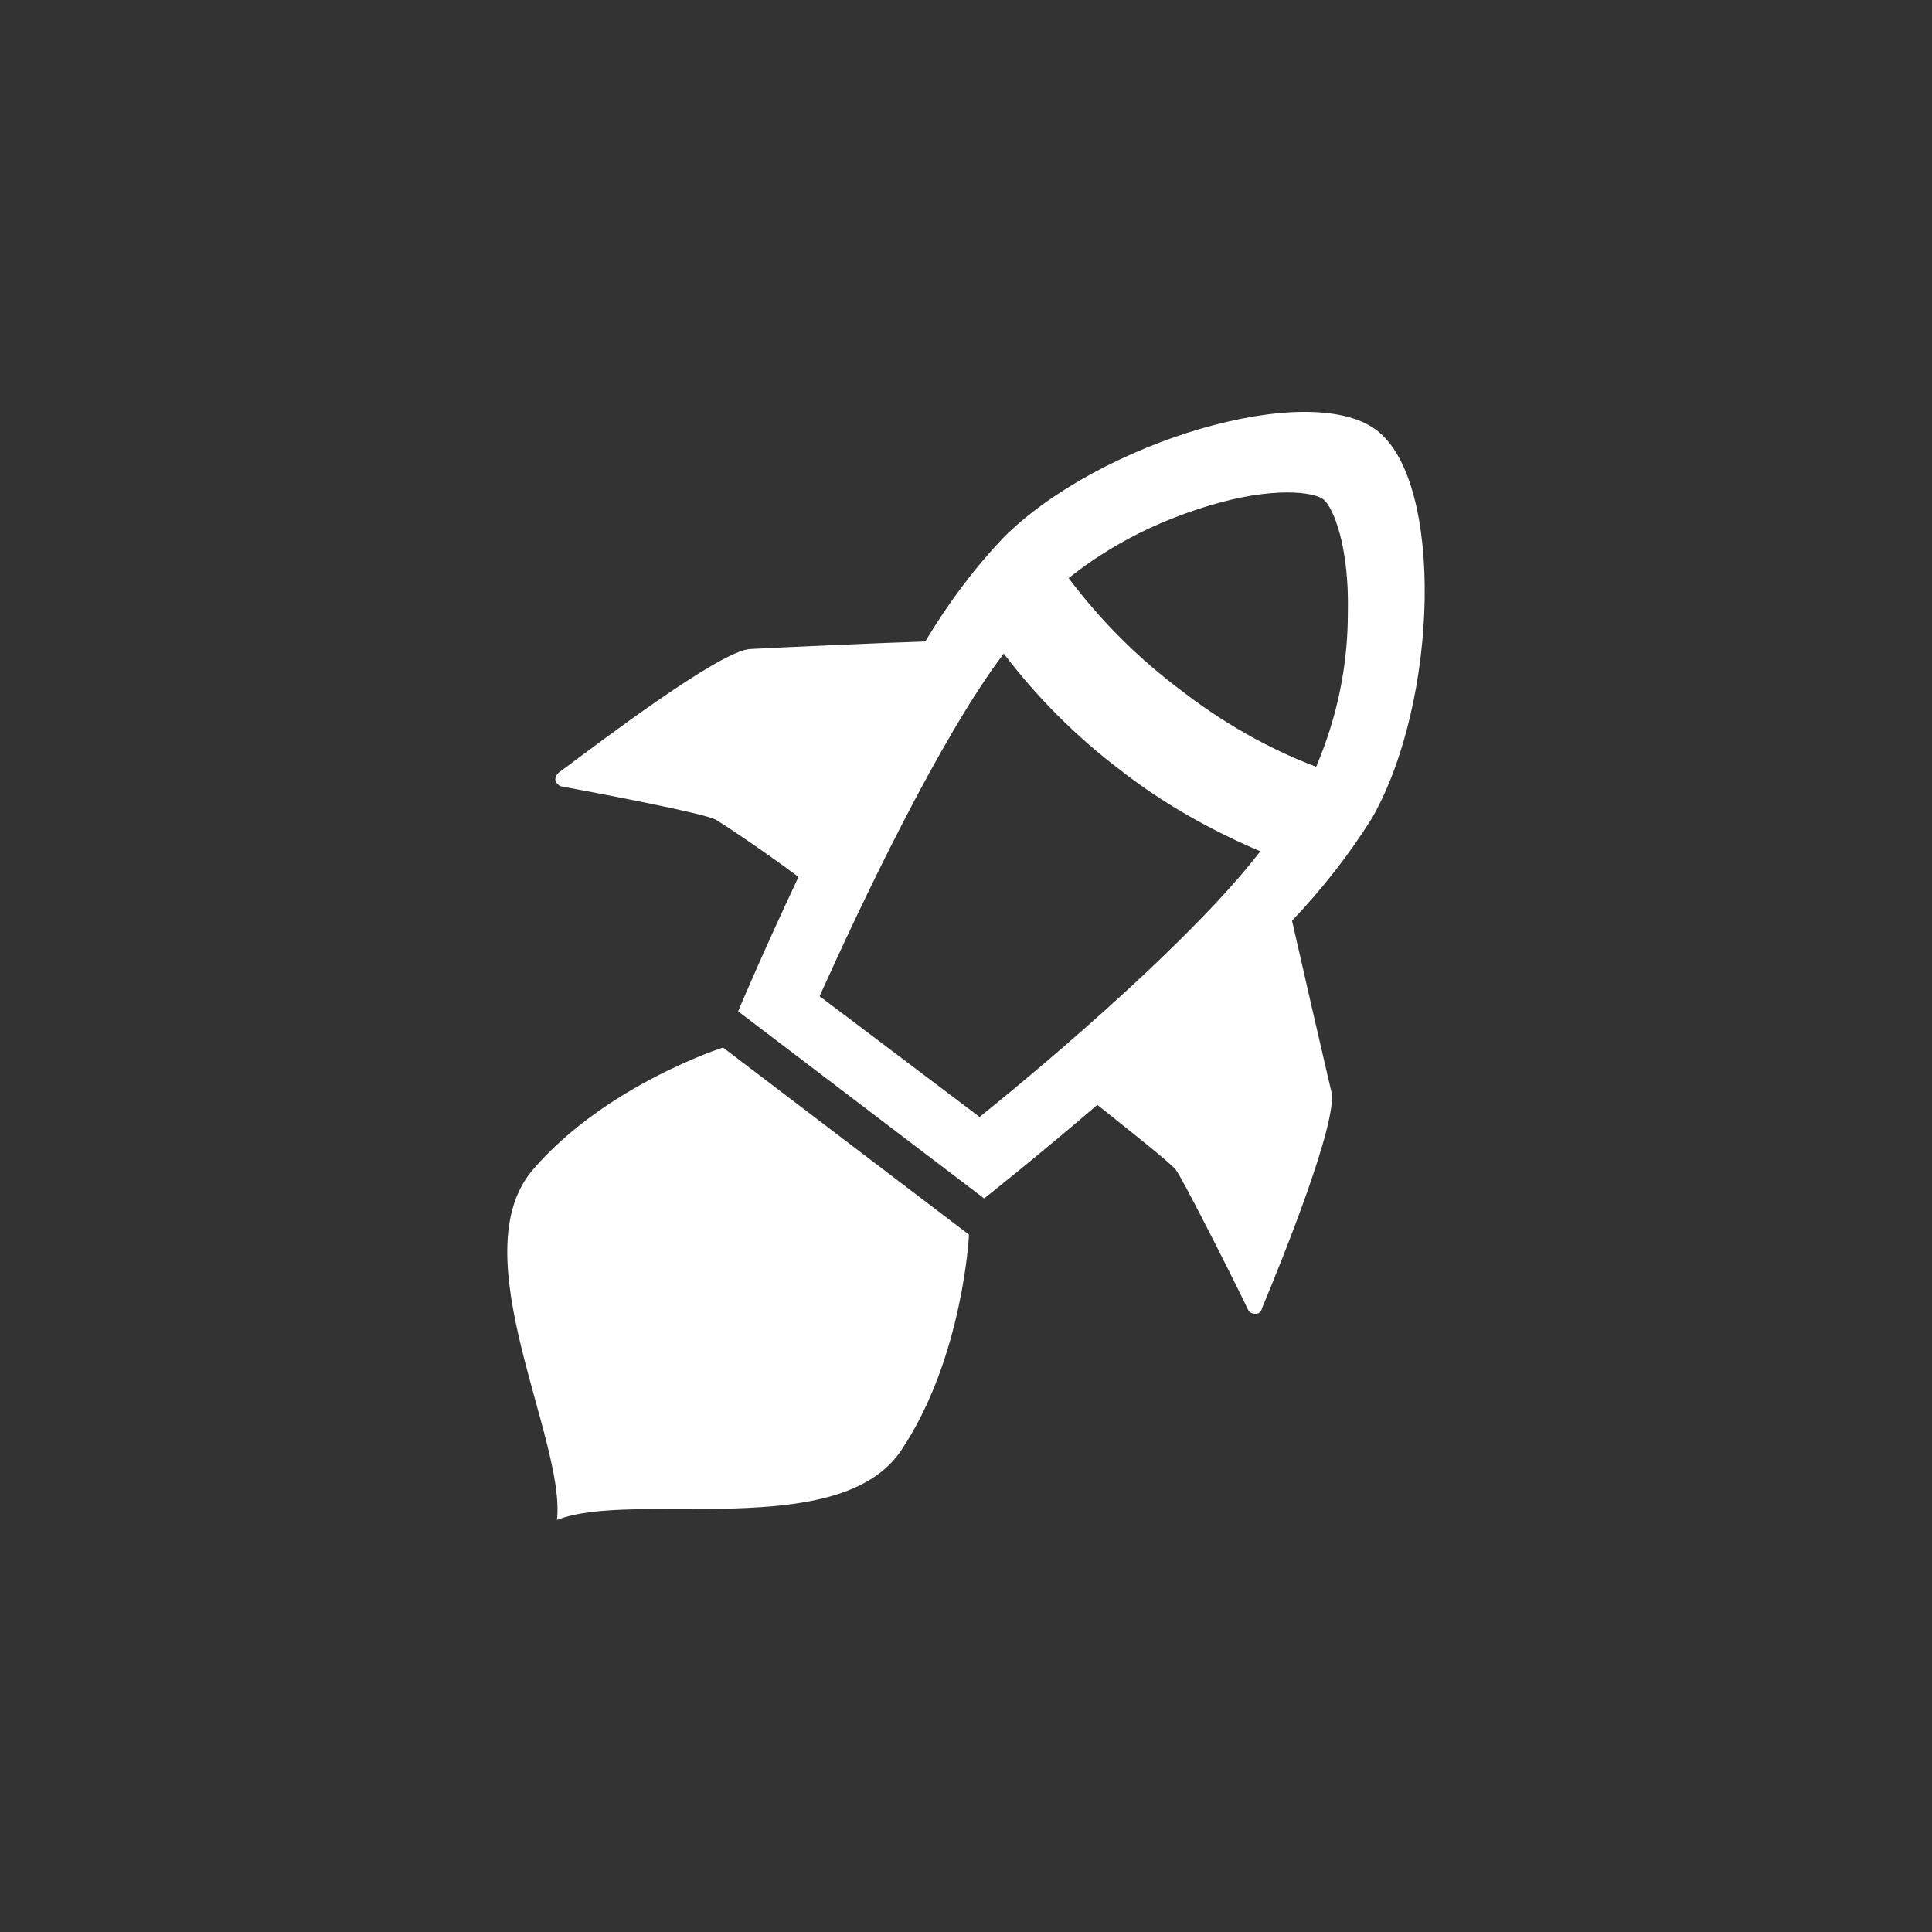
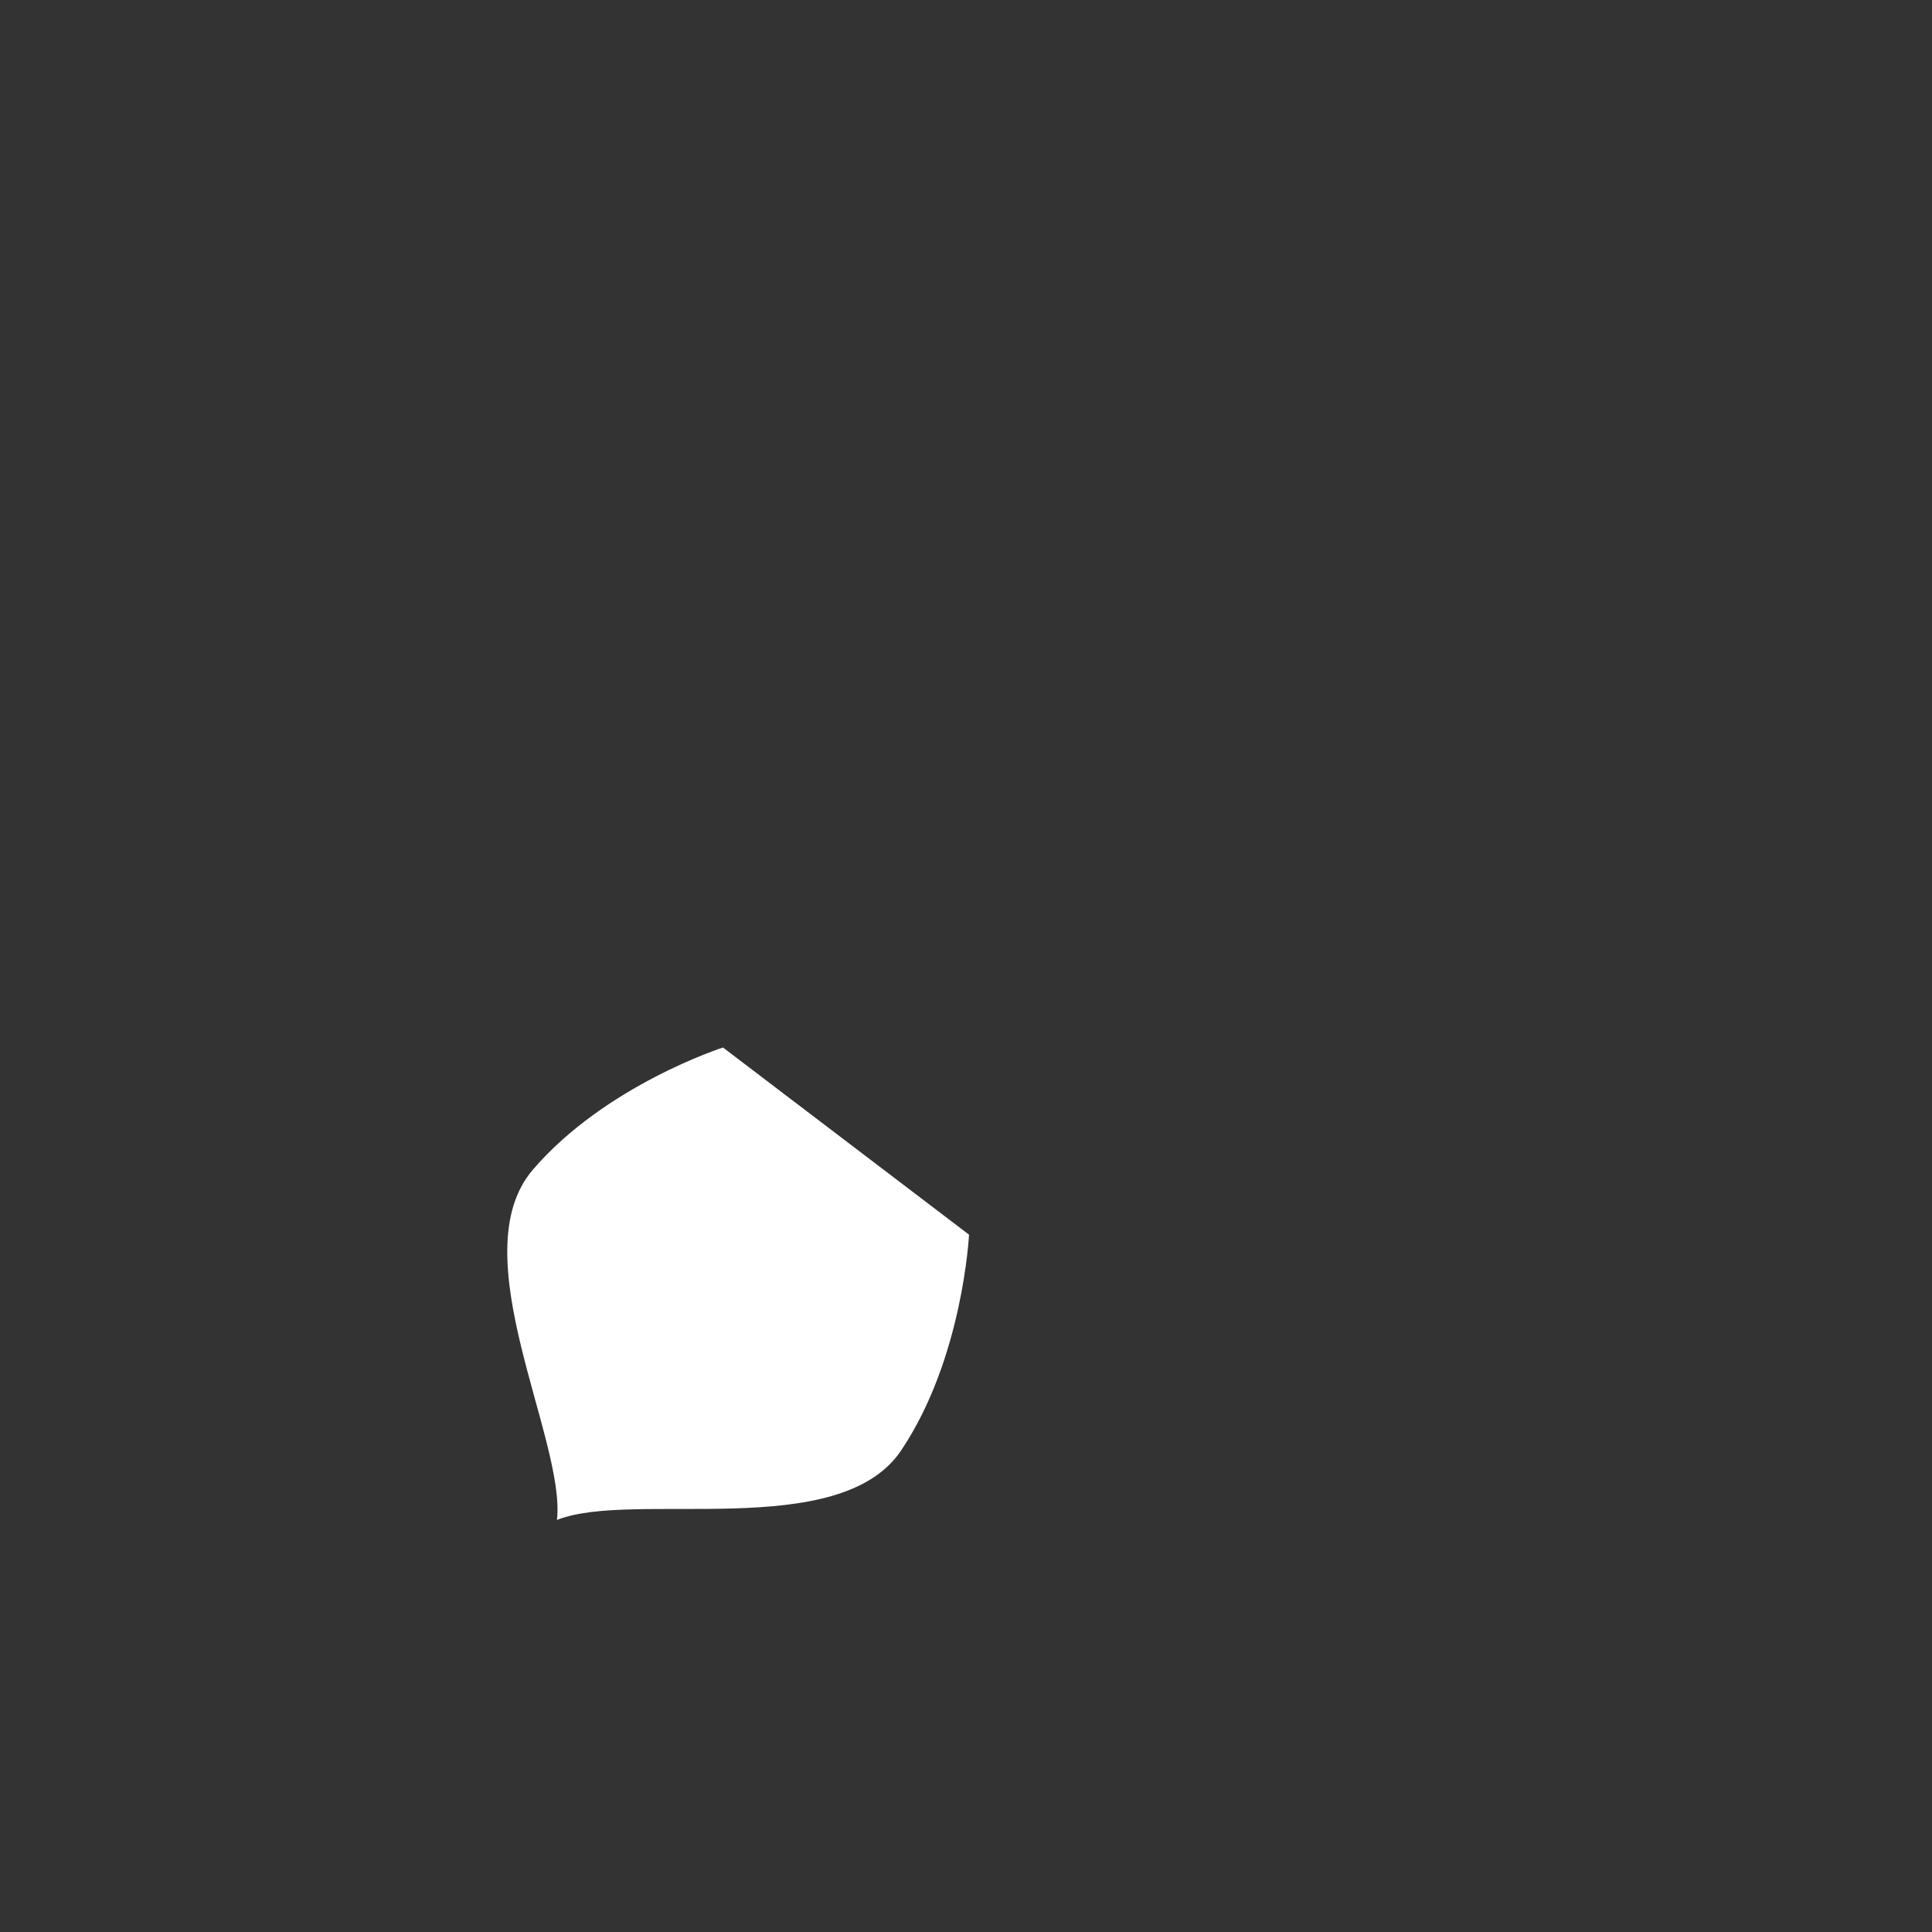
<svg xmlns="http://www.w3.org/2000/svg" version="1.1" id="Layer_1" x="0px" y="0px" viewBox="0 0 128 128" style="enable-background:new 0 0 128 128;" xml:space="preserve">
  <rect x="0" y="0" width="128" height="128" fill="#333333" stroke="none" />
  <style type="text/css">
	.st0{fill:#FFFFFF;}
</style>
  <g>
    <g>
-       <path class="st0" d="M83.6,86.7c1.3-3.1,5.1-12.5,4.6-14.4c-0.4-1.7-1.9-8.2-2.6-11.3c2-2.1,3.8-4.4,5.3-6.8    c4.4-7.7,4.8-22.3,0.3-25.7s-18.4,0.8-24.7,7.1c-2,2.1-3.7,4.4-5.2,6.9c-3.2,0.1-9.8,0.4-11.6,0.5c-2,0.1-10,6.2-12.7,8.2    c-0.2,0.2-0.3,0.5-0.1,0.7c0.1,0.1,0.2,0.2,0.3,0.2c2.7,0.5,9.5,1.8,10.2,2.2s3.5,2.3,5.5,3.8c-2.4,5.1-4,8.9-4,8.9l16.3,12.4    c0,0,3.3-2.6,7.5-6.2c2,1.6,4.8,3.8,5.2,4.3s3.6,6.8,4.8,9.3c0.1,0.2,0.4,0.3,0.7,0.2c0,0,0,0,0,0C83.5,86.9,83.6,86.8,83.6,86.7z     M80.1,33.5c4.3-1.3,7-0.9,7.6-0.4s1.7,3,1.6,7.5c0,3.5-0.7,6.9-2.1,10.2c-3.2-1.2-6.3-3-9-5.1c-2.8-2.1-5.3-4.6-7.4-7.4    C73.7,36,76.8,34.5,80.1,33.5z M59.6,70l-5.3-4c2.7-6,7.9-17,12.2-22.7c2.2,2.9,4.8,5.5,7.7,7.7c2.8,2.2,6,4,9.3,5.4    C79.2,62,70,69.9,64.9,74L59.6,70z" />
      <path class="st0" d="M64.2,81.8L47.9,69.4c0,0-7.8,2.5-12.6,8.1s2.2,17.9,1.6,23.2c5-2,18.7,1.5,22.8-4.6S64.2,81.8,64.2,81.8z" />
    </g>
  </g>
</svg>